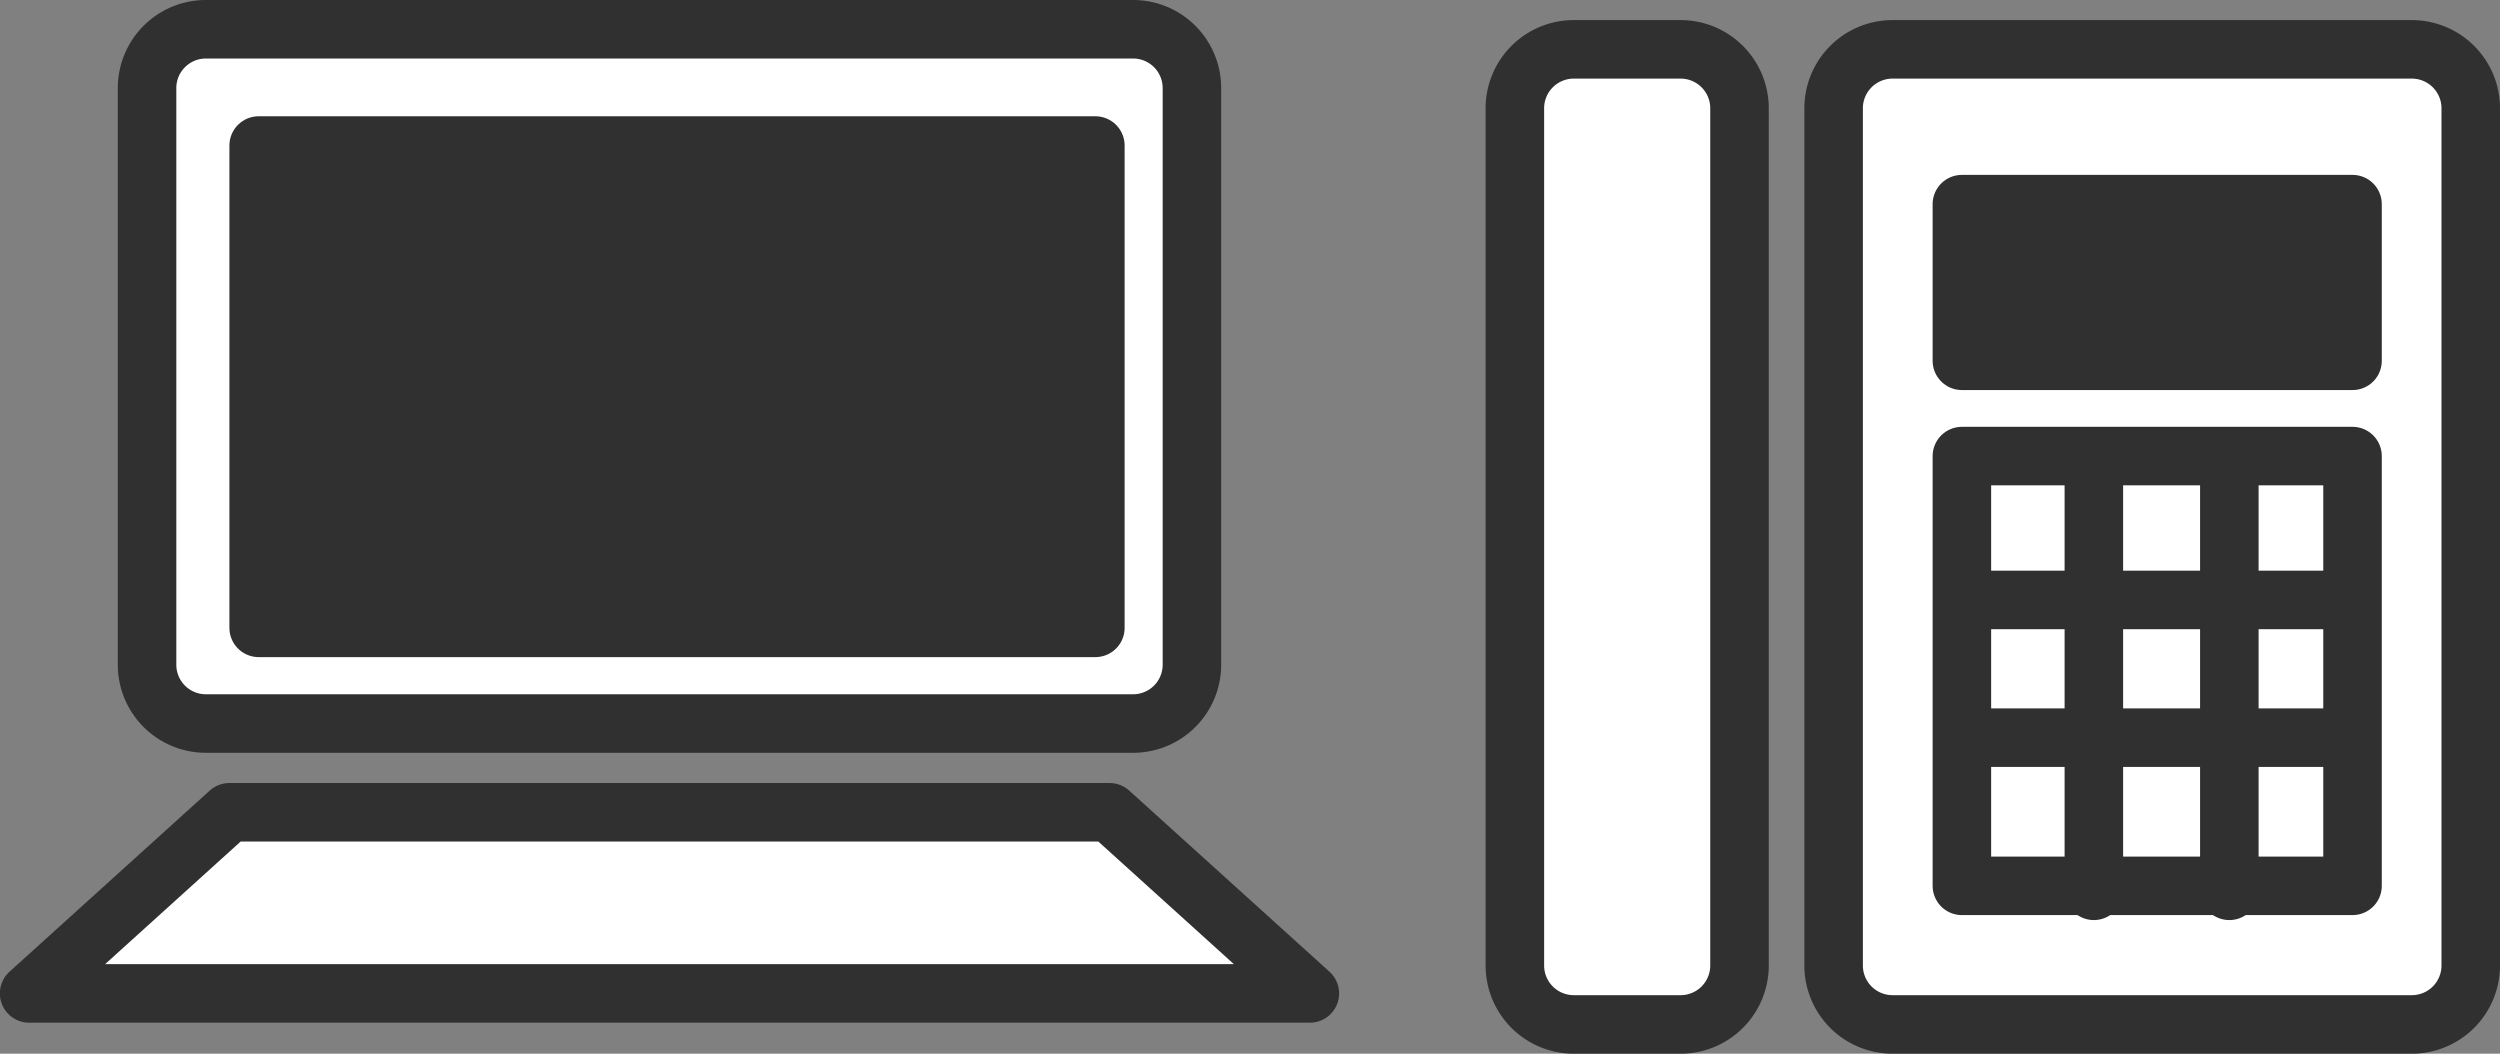
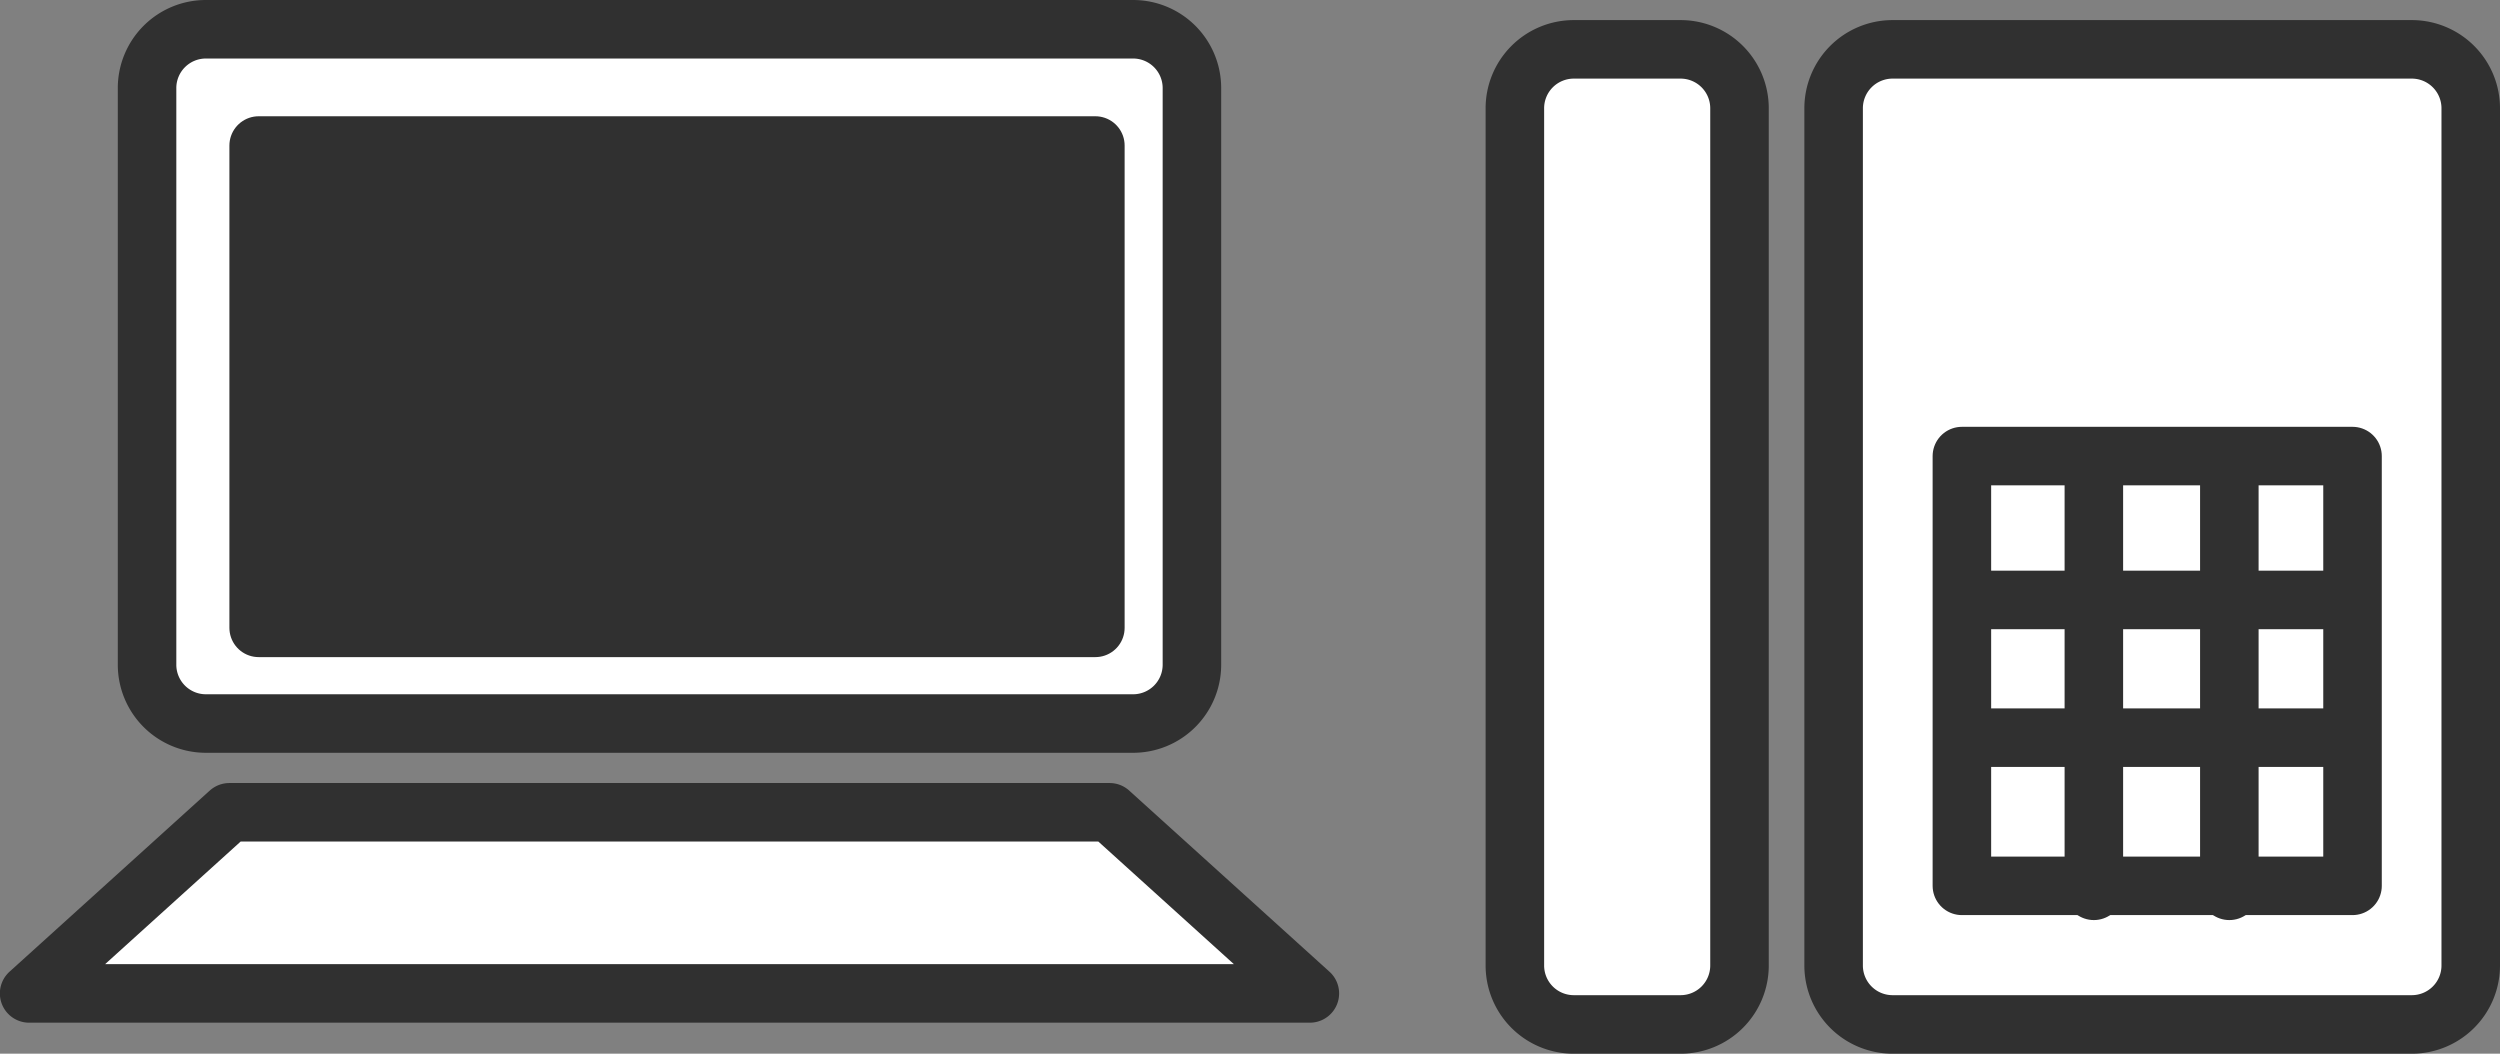
<svg xmlns="http://www.w3.org/2000/svg" id="service_combination_index_pic_03.svg" width="256.312" height="108.03" viewBox="0 0 256.312 108.03">
  <rect x="0" y="0" width="256.312" height="108.03" fill="#808080" stroke="none" />
  <defs>
    <style>.cls-1{fill:#fff}.cls-1,.cls-2,.cls-3{stroke:#303030;stroke-linecap:round;stroke-linejoin:round;stroke-width:6px;fill-rule:evenodd}.cls-2{fill:#303030}.cls-3{fill:none}</style>
  </defs>
  <path id="シェイプ_112" data-name="シェイプ 112" class="cls-1" d="M1071.86 1116.31h-95.072a6.03 6.03 0 0 1-6.023-6v-59.18a6.03 6.03 0 0 1 6.023-6h95.072a6.03 6.03 0 0 1 6.03 6v59.18a6.03 6.03 0 0 1-6.03 6zm-2.41 9.1l20.53 18.57H958.675l20.529-18.57h90.246z" transform="translate(-955.688 -1042.13)" />
  <path id="シェイプ_114" data-name="シェイプ 114" class="cls-2" d="M1067.99 1106.5h-85.782v-49.45h85.782v49.45z" transform="translate(-955.688 -1042.13)" />
  <path id="シェイプ_113" data-name="シェイプ 113" class="cls-1" d="M1203 1147.16h-53.32a6.041 6.041 0 0 1-6-6.05v-87.87a6.041 6.041 0 0 1 6-6.05H1203a6.041 6.041 0 0 1 6 6.05v87.87a6.041 6.041 0 0 1-6 6.05zm-74.97 0H1117a6.041 6.041 0 0 1-6-6.05v-87.87a6.041 6.041 0 0 1 6-6.05h11.03a6.041 6.041 0 0 1 6 6.05v87.87a6.041 6.041 0 0 1-6 6.05z" transform="translate(-955.688 -1042.13)" />
  <path id="シェイプ_116" data-name="シェイプ 116" class="cls-1" d="M1196.88 1132.95h-40.05v-44.06h40.05v44.06z" transform="translate(-955.688 -1042.13)" />
  <path id="シェイプ_117" data-name="シェイプ 117" class="cls-3" d="M1170.36 1089.49v43.97m13.89-43.97v43.97" transform="translate(-955.688 -1042.13)" />
  <path id="シェイプ_118" data-name="シェイプ 118" class="cls-3" d="M1156.98 1103.64h38.01m-38.01 14.12h38.01" transform="translate(-955.688 -1042.13)" />
-   <path id="シェイプ_119" data-name="シェイプ 119" class="cls-2" d="M1196.88 1079.12h-40.05v-16.06h40.05v16.06z" transform="translate(-955.688 -1042.13)" />
</svg>